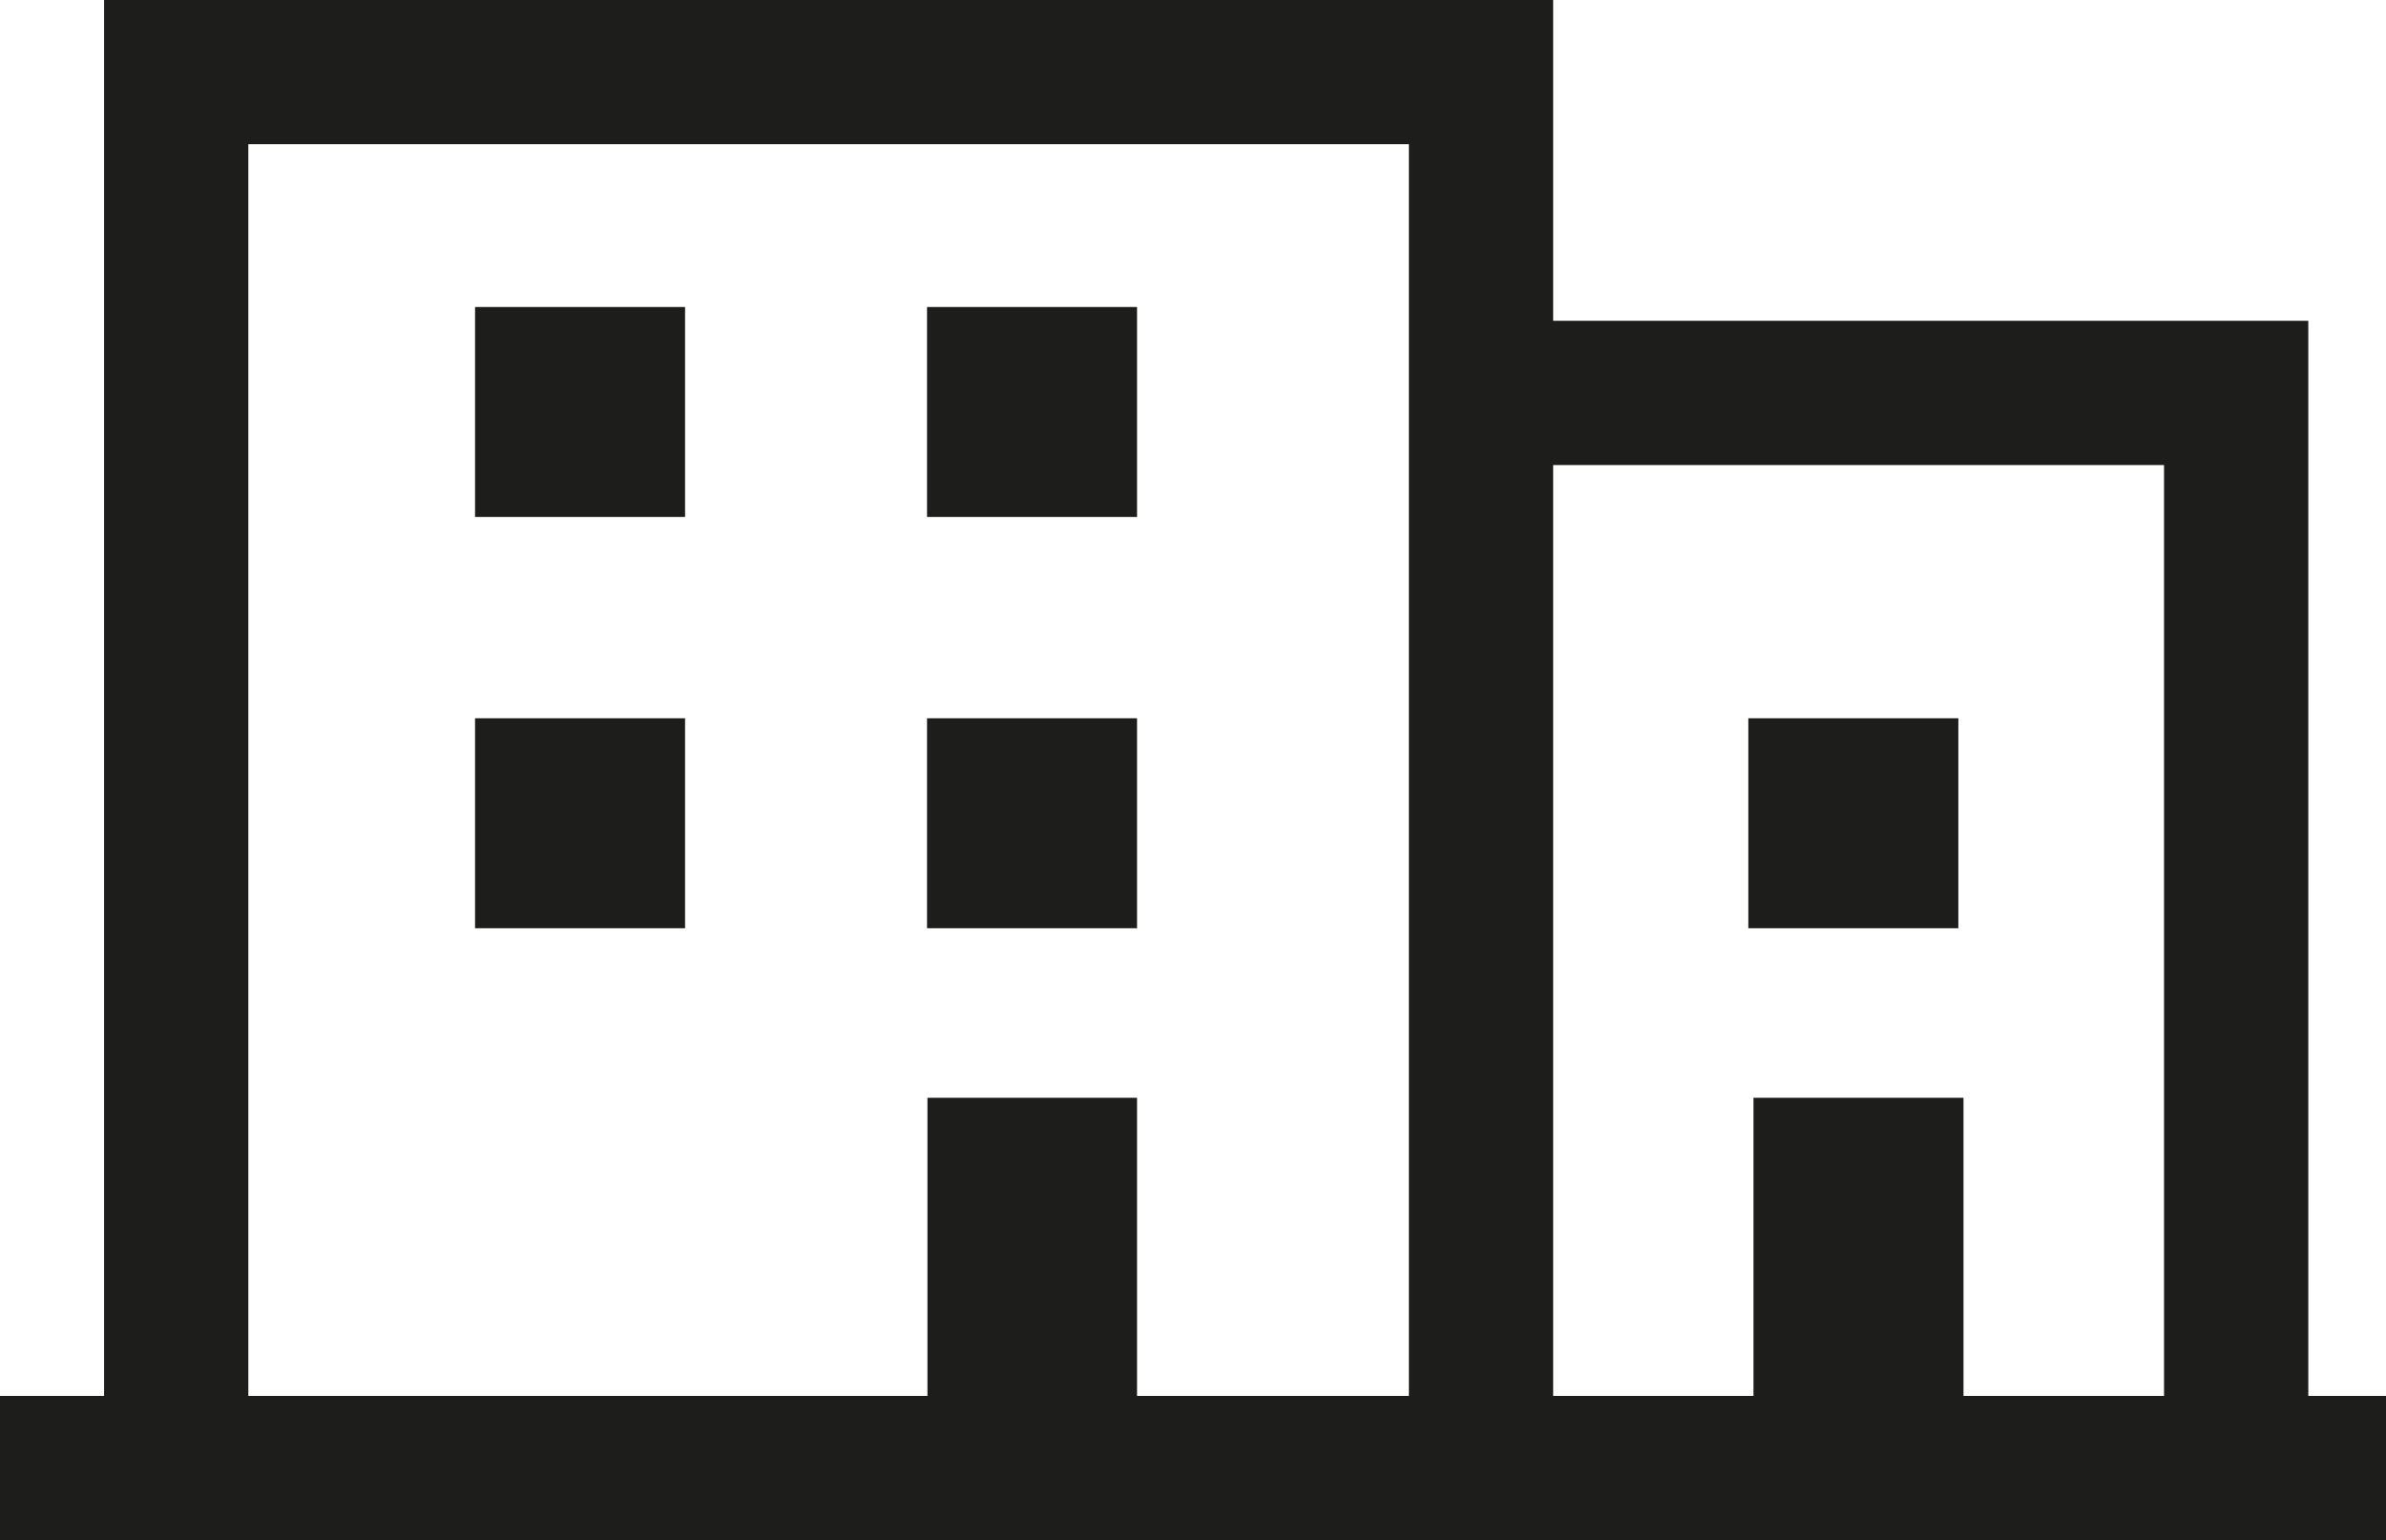
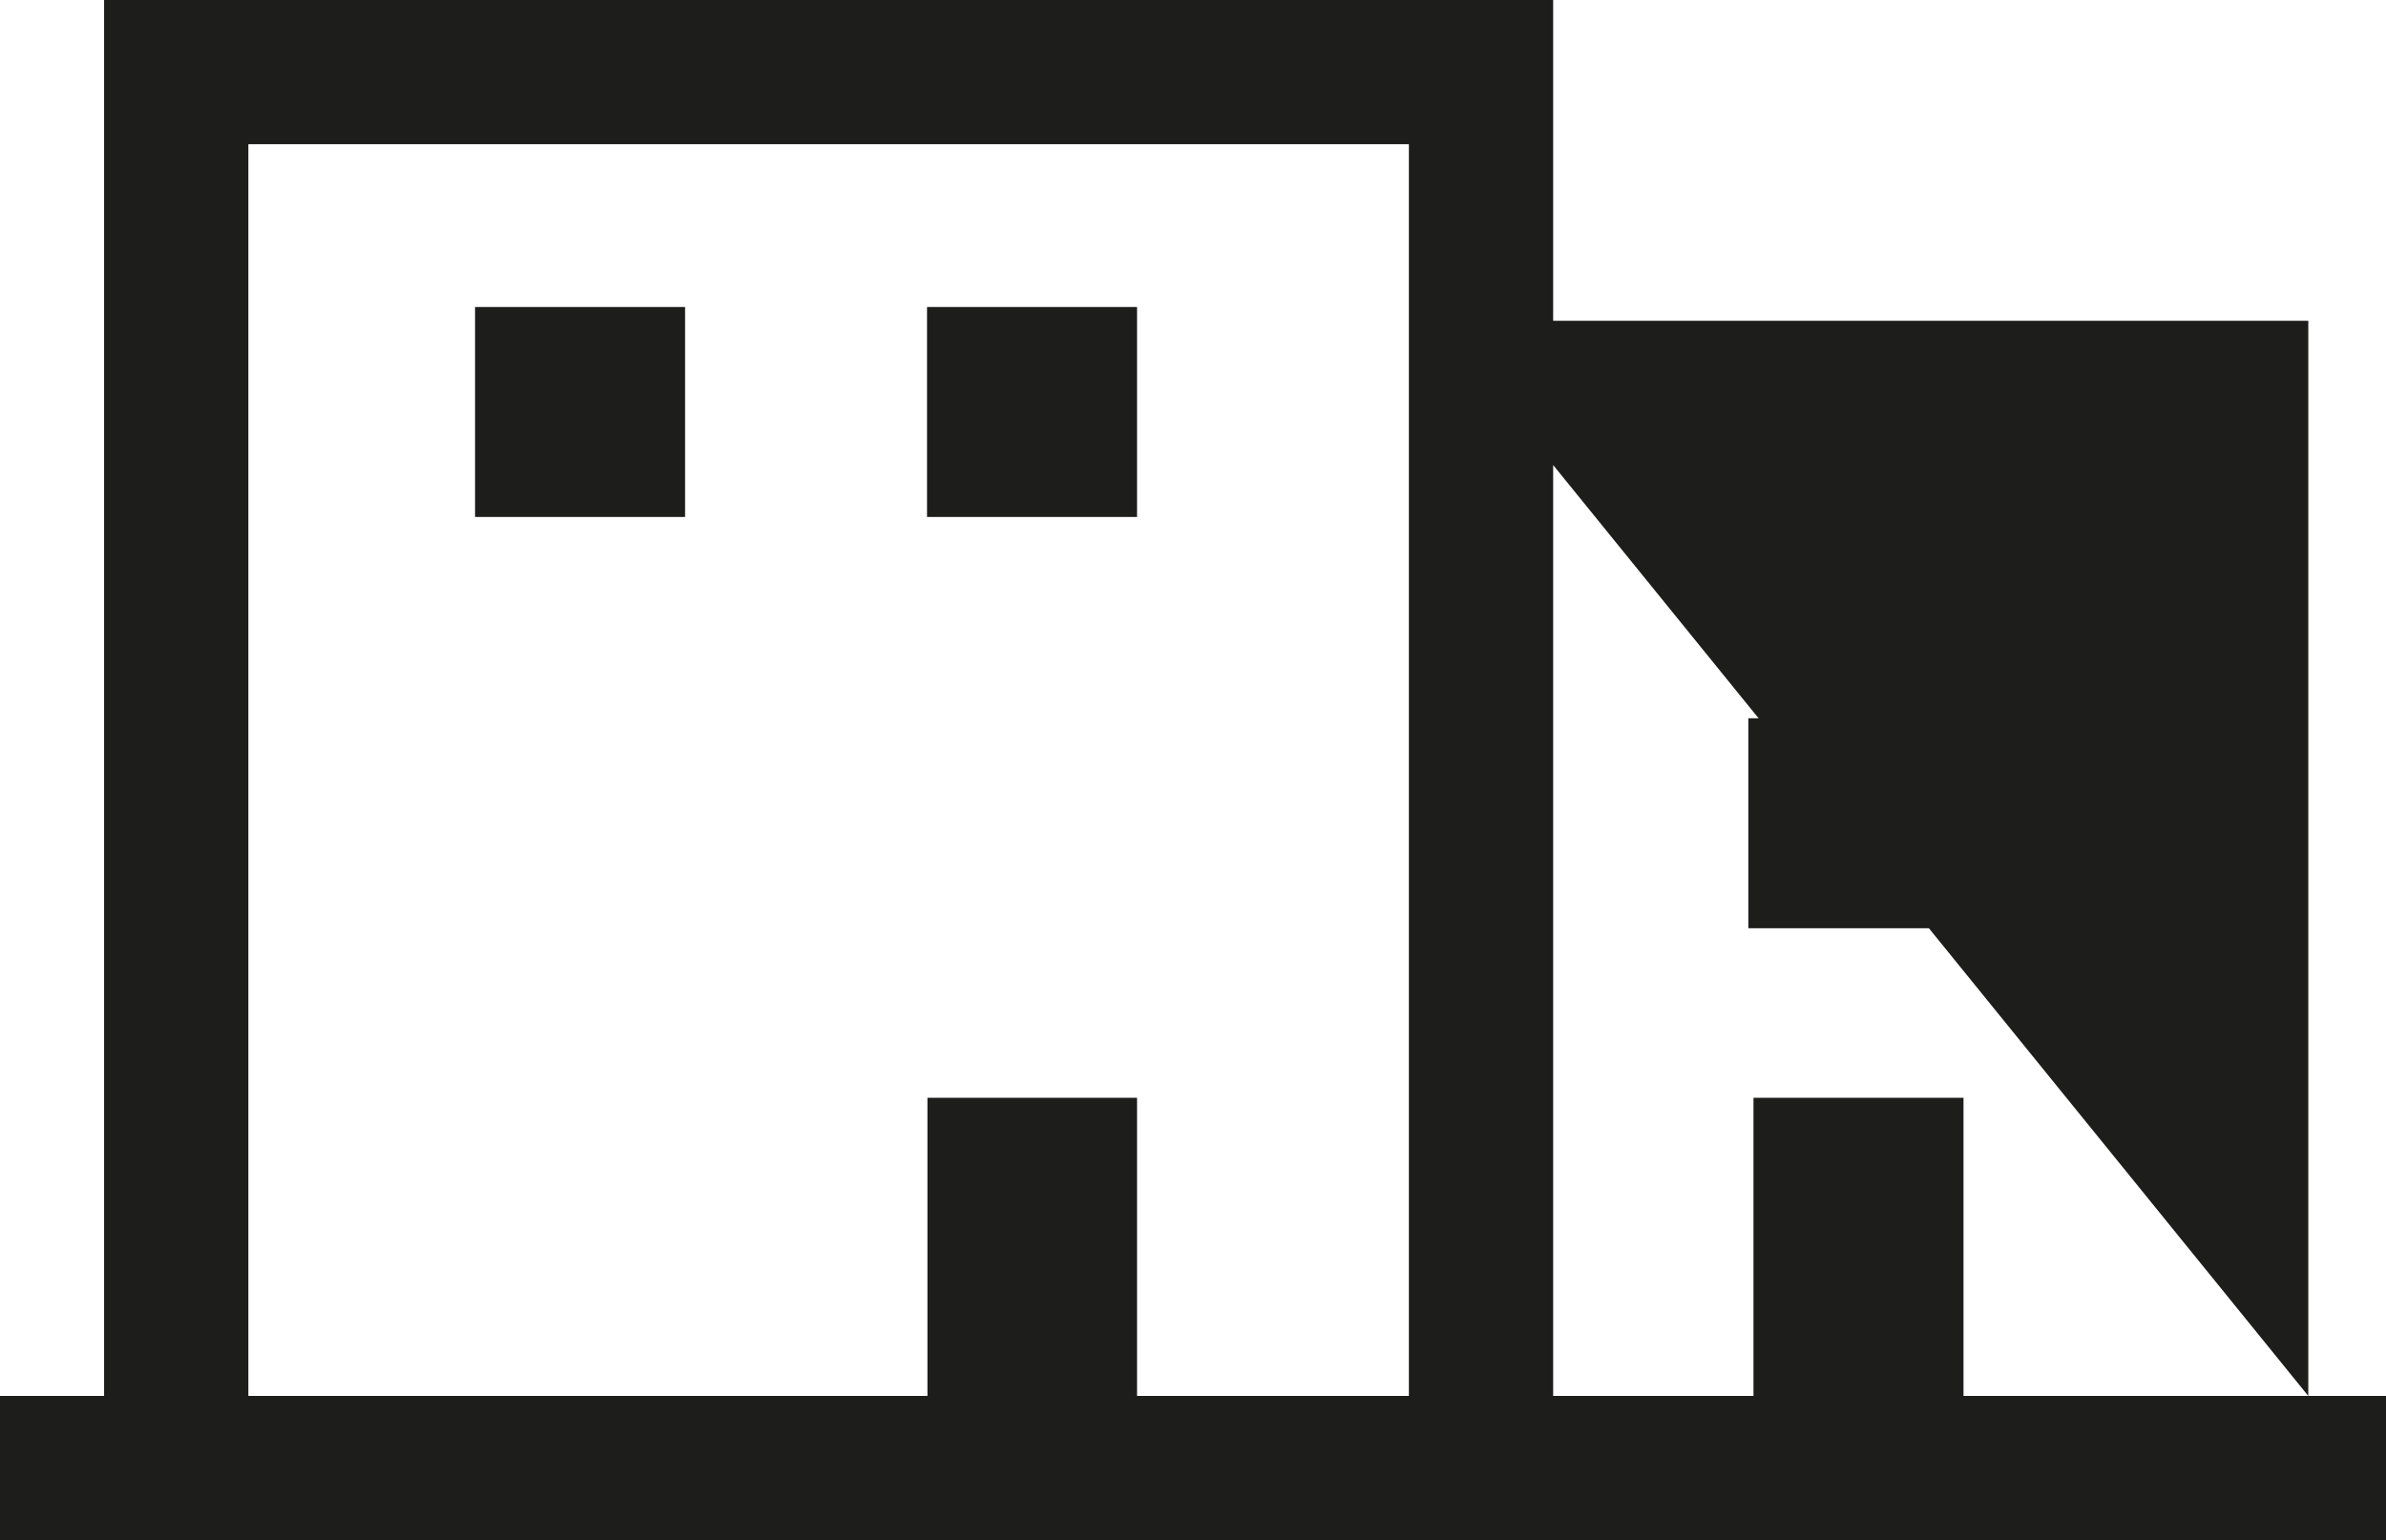
<svg xmlns="http://www.w3.org/2000/svg" viewBox="0 0 115.77 74.75">
  <title>az-medium</title>
  <g id="Livello_2" data-name="Livello 2">
    <g id="grafica">
-       <path d="M112,67.75V15.57H75.36V0H5.05V67.75H0v7H115.77v-7Zm-7-45.18V67.75H95.27V53.28H85.08V67.75H75.36V22.57ZM12.05,7H68.36V67.75H55.17V53.28H45V67.75H12.05Z" fill="#1d1d1b" />
+       <path d="M112,67.75V15.57H75.36V0H5.05V67.75H0v7H115.77v-7ZV67.75H95.27V53.28H85.08V67.75H75.36V22.57ZM12.05,7H68.36V67.75H55.17V53.28H45V67.75H12.05Z" fill="#1d1d1b" />
      <rect x="23.05" y="14.9" width="10.19" height="10.19" fill="#1d1d1b" />
      <rect x="44.98" y="14.9" width="10.19" height="10.19" fill="#1d1d1b" />
-       <rect x="23.05" y="34.86" width="10.19" height="10.19" fill="#1d1d1b" />
-       <rect x="44.98" y="34.86" width="10.19" height="10.19" fill="#1d1d1b" />
      <rect x="84.83" y="34.86" width="10.19" height="10.19" fill="#1d1d1b" />
    </g>
  </g>
</svg>